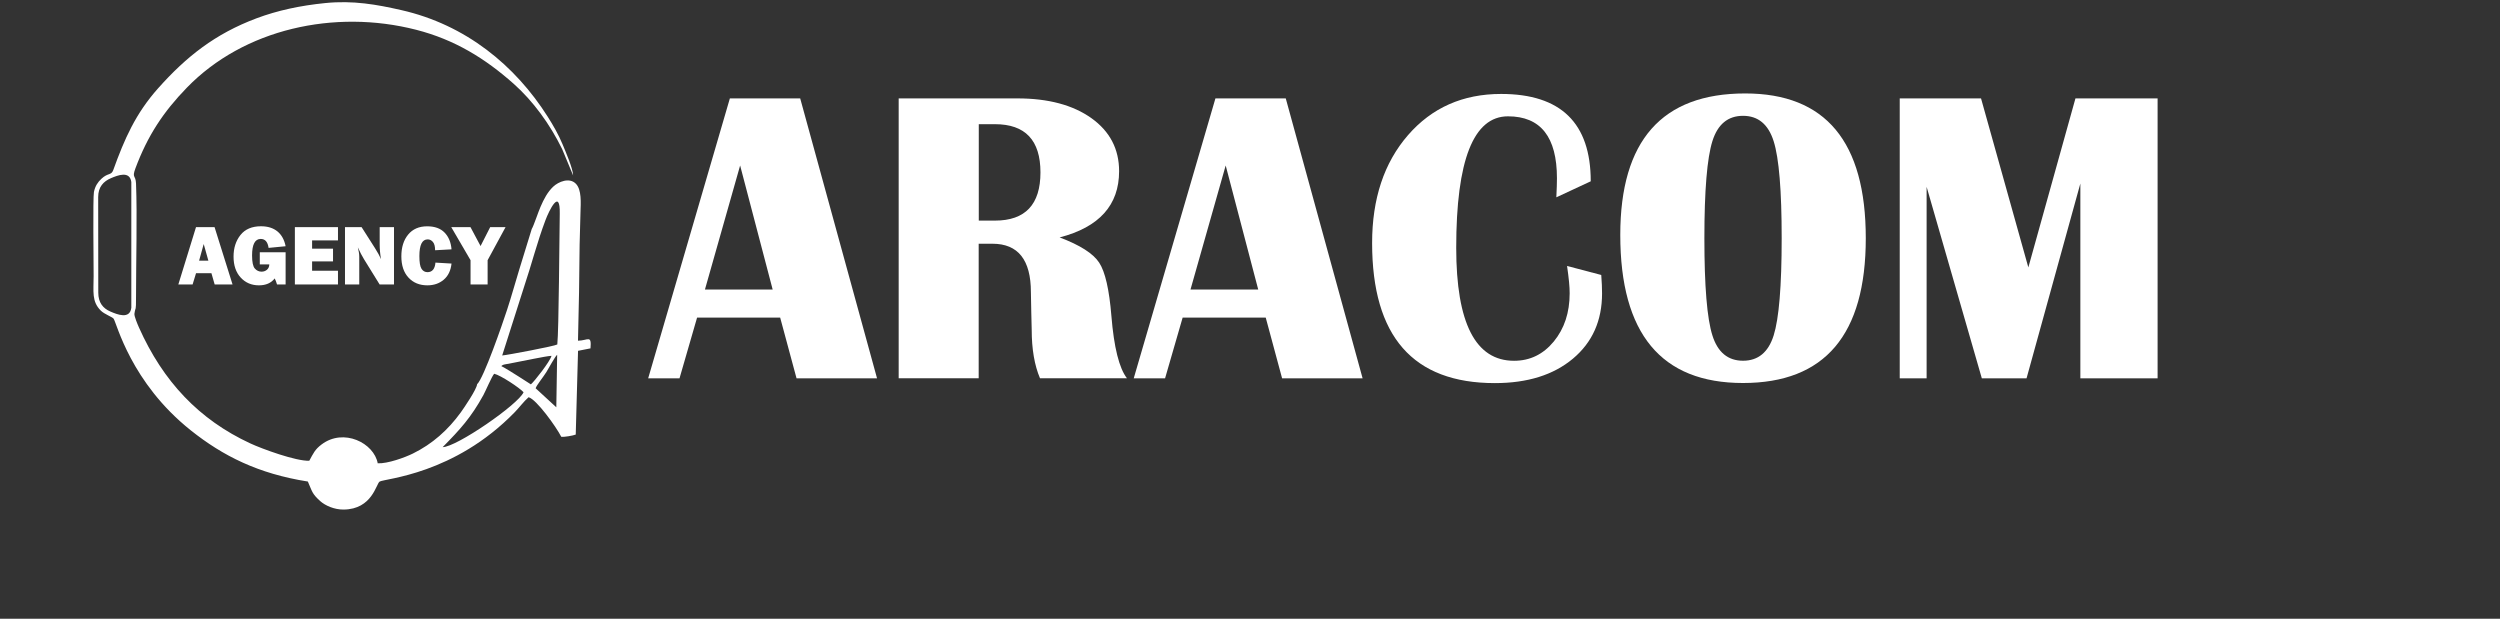
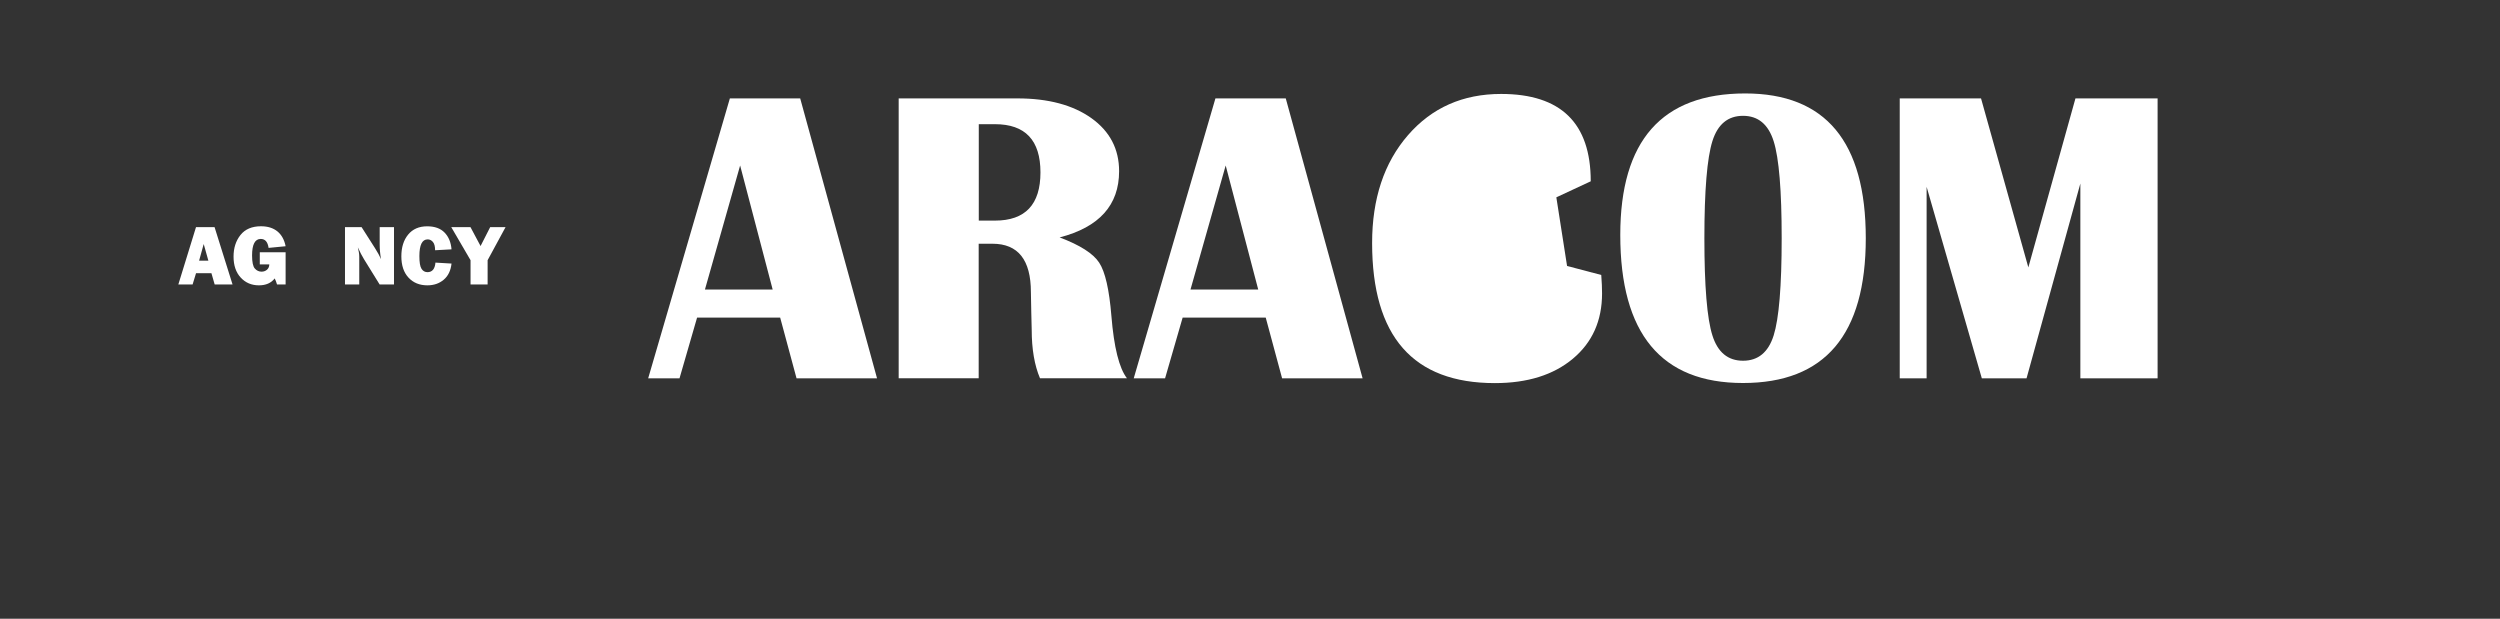
<svg xmlns="http://www.w3.org/2000/svg" xmlns:ns1="http://sodipodi.sourceforge.net/DTD/sodipodi-0.dtd" xmlns:ns2="http://www.inkscape.org/namespaces/inkscape" version="1.1" id="Livello_1" x="0px" y="0px" viewBox="0 0 400 99" xml:space="preserve" ns1:docname="logo_aracom_mob_2.svg" width="400" height="99" ns2:version="1.3 (0e150ed6c4, 2023-07-21)">
  <rect x="0" y="0" width="400" height="99" fill="#333333" stroke="none" />
  <defs id="defs14" />
  <ns1:namedview id="namedview14" pagecolor="#ffffff" bordercolor="#000000" borderopacity="0.25" ns2:showpageshadow="2" ns2:pageopacity="0.0" ns2:pagecheckerboard="0" ns2:deskcolor="#d1d1d1" ns2:zoom="1.3394794" ns2:cx="157.89717" ns2:cy="168.72227" ns2:window-width="1920" ns2:window-height="1130" ns2:window-x="-6" ns2:window-y="-6" ns2:window-maximized="1" ns2:current-layer="Livello_1" />
  <style type="text/css" id="style1">
	.st0{fill:#1A1A18;}
	.st1{fill-rule:evenodd;clip-rule:evenodd;fill:#1A1A18;}
</style>
  <g id="g6" transform="matrix(0.801,0,0,0.801,0.634,-16.344)" style="fill:#ffffff">
    <path class="st0" d="m 159.05,40.06 15.35,55.92 h -16.08 l -3.27,-12.13 h -16.6 l -3.51,12.13 h -6.26 L 145,40.06 Z m -19.03,38.18 h 13.53 l -6.5,-24.78 z" id="path1" style="fill:#ffffff" />
    <path class="st0" d="M 178.72,95.98 V 40.06 h 23.71 c 6.17,0 11.1,1.32 14.79,3.95 3.69,2.64 5.53,6.17 5.53,10.59 0,6.77 -3.96,11.18 -11.88,13.23 4.07,1.53 6.7,3.21 7.9,5.04 1.2,1.83 2.01,5.38 2.44,10.65 0.51,6.28 1.55,10.43 3.11,12.45 h -17.37 c -1.1,-2.59 -1.66,-5.83 -1.66,-9.71 l -0.08,-3.32 -0.08,-4.18 c 0,-6.45 -2.56,-9.67 -7.68,-9.67 h -2.75 v 26.87 h -15.98 z m 16,-31.51 h 3.23 c 6.06,0 9.09,-3.21 9.09,-9.63 0,-6.42 -3.03,-9.63 -9.09,-9.63 h -3.23 z" id="path2" style="fill:#ffffff" />
    <path class="st0" d="m 256.04,40.06 15.35,55.92 h -16.08 l -3.27,-12.13 h -16.6 l -3.51,12.13 h -6.26 l 16.32,-55.92 z m -19.03,38.18 h 13.53 l -6.5,-24.78 z" id="path3" style="fill:#ffffff" />
-     <path class="st0" d="m 312.23,73.53 6.83,1.8 c 0.11,1.42 0.16,2.65 0.16,3.69 0,5.44 -1.94,9.78 -5.82,13.03 -3.88,3.25 -9.08,4.88 -15.59,4.88 -16.35,0 -24.52,-9.33 -24.52,-27.98 0,-8.85 2.38,-16.02 7.15,-21.53 4.77,-5.5 10.97,-8.25 18.62,-8.25 11.93,0 17.9,5.82 17.9,17.45 l -6.87,3.2 c 0.08,-1.64 0.12,-2.91 0.12,-3.81 0,-8.25 -3.26,-12.37 -9.78,-12.37 -6.89,0 -10.34,8.75 -10.34,26.26 0,15.05 3.85,22.57 11.55,22.57 3.18,0 5.82,-1.28 7.94,-3.85 2.11,-2.57 3.17,-5.78 3.17,-9.63 0.01,-1.24 -0.17,-3.06 -0.52,-5.46 z" id="path4" style="fill:#ffffff" />
+     <path class="st0" d="m 312.23,73.53 6.83,1.8 c 0.11,1.42 0.16,2.65 0.16,3.69 0,5.44 -1.94,9.78 -5.82,13.03 -3.88,3.25 -9.08,4.88 -15.59,4.88 -16.35,0 -24.52,-9.33 -24.52,-27.98 0,-8.85 2.38,-16.02 7.15,-21.53 4.77,-5.5 10.97,-8.25 18.62,-8.25 11.93,0 17.9,5.82 17.9,17.45 l -6.87,3.2 z" id="path4" style="fill:#ffffff" />
    <path class="st0" d="m 347.82,39.07 c 16.05,0 24.08,9.64 24.08,28.92 0,19.28 -8.17,28.92 -24.52,28.92 -16.35,0 -24.52,-9.86 -24.52,-29.58 0,-18.83 8.32,-28.26 24.96,-28.26 z m -0.44,4.47 c -3.02,0 -5.06,1.69 -6.12,5.06 -1.06,3.37 -1.6,9.84 -1.6,19.4 0,9.56 0.53,16.03 1.6,19.4 1.06,3.37 3.1,5.06 6.12,5.06 3.02,0 5.06,-1.69 6.12,-5.06 1.06,-3.37 1.6,-9.84 1.6,-19.4 0,-9.53 -0.53,-15.99 -1.6,-19.38 -1.07,-3.39 -3.11,-5.08 -6.12,-5.08 z" id="path5" style="fill:#ffffff" />
    <path class="st0" d="M 430.19,40.06 V 95.98 H 414.76 V 57.06 l -10.75,38.92 h -8.93 L 384.05,57.72 v 38.26 h -5.37 V 40.06 h 16.24 l 9.45,33.76 9.41,-33.76 z" id="path6" style="fill:#ffffff" />
  </g>
  <g id="g14" transform="matrix(0.801,0,0,0.801,0.634,-16.344)" style="fill:#ffffff">
-     <path class="st1" d="m 105.43,66.13 -2.47,8.02 c -0.85,2.78 -1.54,5.31 -2.45,8.1 -0.91,2.79 -4.67,13.69 -6,14.91 -0.07,0.98 -2.54,4.62 -3.25,5.61 -2.56,3.54 -5.71,6.33 -9.58,8.23 -1.6,0.79 -5.03,2.04 -7.02,1.95 -0.74,-4.05 -6.8,-7.11 -11.22,-3.76 -1.35,1.02 -1.63,1.76 -2.45,3.25 -2.67,0.1 -9.43,-2.37 -11.79,-3.47 C 38.96,104.22 31.78,96.6 26.97,85.83 c -0.27,-0.6 -0.98,-2.28 -0.91,-2.75 0.24,-1.67 0.32,-0.15 0.32,-3.4 0,-6.91 0.25,-16.27 0,-22.61 C 26.31,55.28 25.52,56.03 26.26,54.03 28.69,47.53 31.8,42.79 36.55,37.9 47.92,26.19 66,22.17 82.33,26.35 c 7.72,1.98 13.78,5.73 19.46,10.77 3.9,3.46 7.28,8.1 9.71,13.07 l 2.19,5.26 c -0.01,-1.32 -1.53,-4.83 -2.13,-6.27 -0.78,-1.88 -1.85,-3.74 -2.96,-5.49 C 102.13,33.5 92.28,25.35 79.36,22.42 c -4.88,-1.11 -9.62,-1.97 -15.22,-1.4 -4.96,0.5 -9.5,1.47 -13.69,3.04 -8.29,3.11 -14.01,7.65 -19.65,13.97 -4.52,5.07 -6.74,10.16 -8.97,16.35 -0.4,1.11 -1.05,0.49 -2.38,1.75 -0.7,0.66 -1.24,1.43 -1.48,2.63 -0.22,1.1 -0.06,14.45 -0.06,16.77 0,3.13 -0.42,5.08 1.44,6.93 0.72,0.71 2.32,1.27 2.55,1.6 0.63,0.89 3.4,12.73 15.41,22.3 6.44,5.13 13.49,8.67 23.39,10.23 0.9,2.04 0.81,2.4 2.46,3.9 1.01,0.91 2.84,1.72 4.69,1.7 5.73,-0.06 6.5,-5.17 7.19,-5.59 1.03,-0.62 14.86,-1.38 27.01,-13.88 0.91,-0.94 1.75,-2.09 2.74,-2.97 1.57,0.41 5.51,5.9 6.53,7.9 0.57,0.08 2.28,-0.21 2.89,-0.44 l 0.46,-16.73 2.49,-0.49 c 0.23,-2.8 -0.49,-1.56 -2.5,-1.53 0.06,-4.32 0.23,-8.49 0.25,-12.76 0.02,-4.13 0.1,-8.67 0.25,-12.89 0.07,-1.97 0.23,-4.47 -0.89,-5.67 -1.29,-1.38 -3.52,-0.44 -4.57,0.56 -1.11,1.05 -1.86,2.47 -2.52,4.01 -0.39,0.84 -1.39,3.88 -1.75,4.42 m -1.61,11.79 c 1.56,-4.64 2.69,-9.16 4.33,-13.5 0.76,-2.02 2.97,-6.55 2.87,-1.31 -0.08,4.41 -0.18,23.25 -0.49,26.1 -0.51,0.33 -9.9,2.11 -11.01,2.2 z m -85,-18.16 c 0,-2.01 1.05,-3.13 2.56,-3.77 1.38,-0.59 3.75,-1.51 4.06,0.77 v 25.11 c -0.29,2.38 -2.8,1.36 -4.19,0.76 -1.48,-0.64 -2.41,-1.79 -2.41,-3.77 z m 86.43,37.42 c -0.17,-0.07 -4.22,-2.79 -5.91,-3.65 0.28,-0.24 0.35,-0.28 1.04,-0.4 0.55,-0.1 0.9,-0.18 1.39,-0.26 1.91,-0.34 6.33,-1.32 7.6,-1.39 -0.25,1.08 -3.49,5.2 -4.12,5.7 z m 0.95,0.78 c 0.2,-0.63 1.53,-2.24 2.16,-3.26 0.49,-0.79 1.67,-3.02 2.14,-3.43 l -0.17,10.49 z m -18.57,11.76 c 3.5,-3.55 5.66,-5.9 8.14,-10.41 0.46,-0.84 1.66,-3.7 2.15,-4.25 1.28,0.29 5.12,2.83 5.87,3.7 -1.08,2.45 -13.4,10.95 -16.16,10.96 z" id="path7" style="fill:#ffffff" />
    <g id="g8" style="fill:#ffffff">
      <path d="m 42.09,77.23 -0.65,-2.26 h -3.07 l -0.69,2.26 h -2.85 l 3.53,-11.45 h 3.71 l 3.59,11.45 z m -3.11,-4.76 h 1.85 L 39.9,69.15 Z" id="path8" style="fill:#ffffff" />
    </g>
    <g id="g13" style="fill:#ffffff">
      <path d="m 56.26,70.81 v 6.41 h -1.72 c -0.14,-0.48 -0.29,-0.88 -0.46,-1.2 -0.71,0.92 -1.76,1.38 -3.15,1.38 -1.48,0 -2.69,-0.52 -3.64,-1.55 -0.95,-1.03 -1.43,-2.43 -1.43,-4.19 0,-1.71 0.46,-3.15 1.38,-4.31 0.92,-1.16 2.29,-1.75 4.1,-1.75 1.36,0 2.46,0.35 3.3,1.04 0.83,0.69 1.37,1.68 1.62,2.95 l -3.4,0.33 c -0.17,-1.19 -0.69,-1.79 -1.57,-1.79 -1.15,0 -1.73,1.1 -1.73,3.29 0,1.33 0.18,2.2 0.55,2.62 0.37,0.42 0.82,0.63 1.34,0.63 0.42,0 0.79,-0.13 1.09,-0.39 0.3,-0.26 0.45,-0.61 0.46,-1.06 h -1.9 v -2.43 h 5.16 z" id="path9" style="fill:#ffffff" />
-       <path d="m 66.72,74.49 v 2.73 H 58.11 V 65.78 h 8.61 v 2.64 h -5.17 v 1.66 h 4.18 v 2.54 h -4.18 v 1.87 z" id="path10" style="fill:#ffffff" />
      <path d="m 77.9,77.23 h -2.86 l -3.13,-5.06 c -0.4,-0.65 -0.81,-1.44 -1.22,-2.36 0.18,0.74 0.28,1.36 0.28,1.88 v 5.54 H 68.12 V 65.78 h 3.32 l 2.67,4.19 c 0.53,0.83 0.93,1.57 1.21,2.2 -0.18,-0.98 -0.27,-1.98 -0.27,-3 v -3.39 h 2.86 v 11.45 z" id="path11" style="fill:#ffffff" />
      <path d="m 86.19,72.86 3.21,0.19 c -0.15,1.4 -0.67,2.48 -1.56,3.23 -0.89,0.75 -1.97,1.12 -3.27,1.12 -1.55,0 -2.81,-0.51 -3.76,-1.54 -0.96,-1.03 -1.43,-2.45 -1.43,-4.26 0,-1.79 0.45,-3.24 1.36,-4.34 0.91,-1.1 2.17,-1.65 3.79,-1.65 1.52,0 2.68,0.42 3.49,1.26 0.81,0.84 1.27,1.95 1.38,3.34 l -3.28,0.18 c 0,-0.77 -0.15,-1.32 -0.44,-1.66 -0.29,-0.34 -0.64,-0.51 -1.04,-0.51 -1.11,0 -1.66,1.11 -1.66,3.34 0,1.25 0.14,2.09 0.43,2.54 0.29,0.45 0.69,0.67 1.21,0.67 0.94,-0.02 1.46,-0.65 1.57,-1.91 z" id="path12" style="fill:#ffffff" />
      <path d="m 100.19,65.78 -3.58,6.6 v 4.85 H 93.2 v -4.85 l -3.85,-6.6 h 3.84 l 2.01,3.77 1.92,-3.77 z" id="path13" style="fill:#ffffff" />
    </g>
  </g>
</svg>